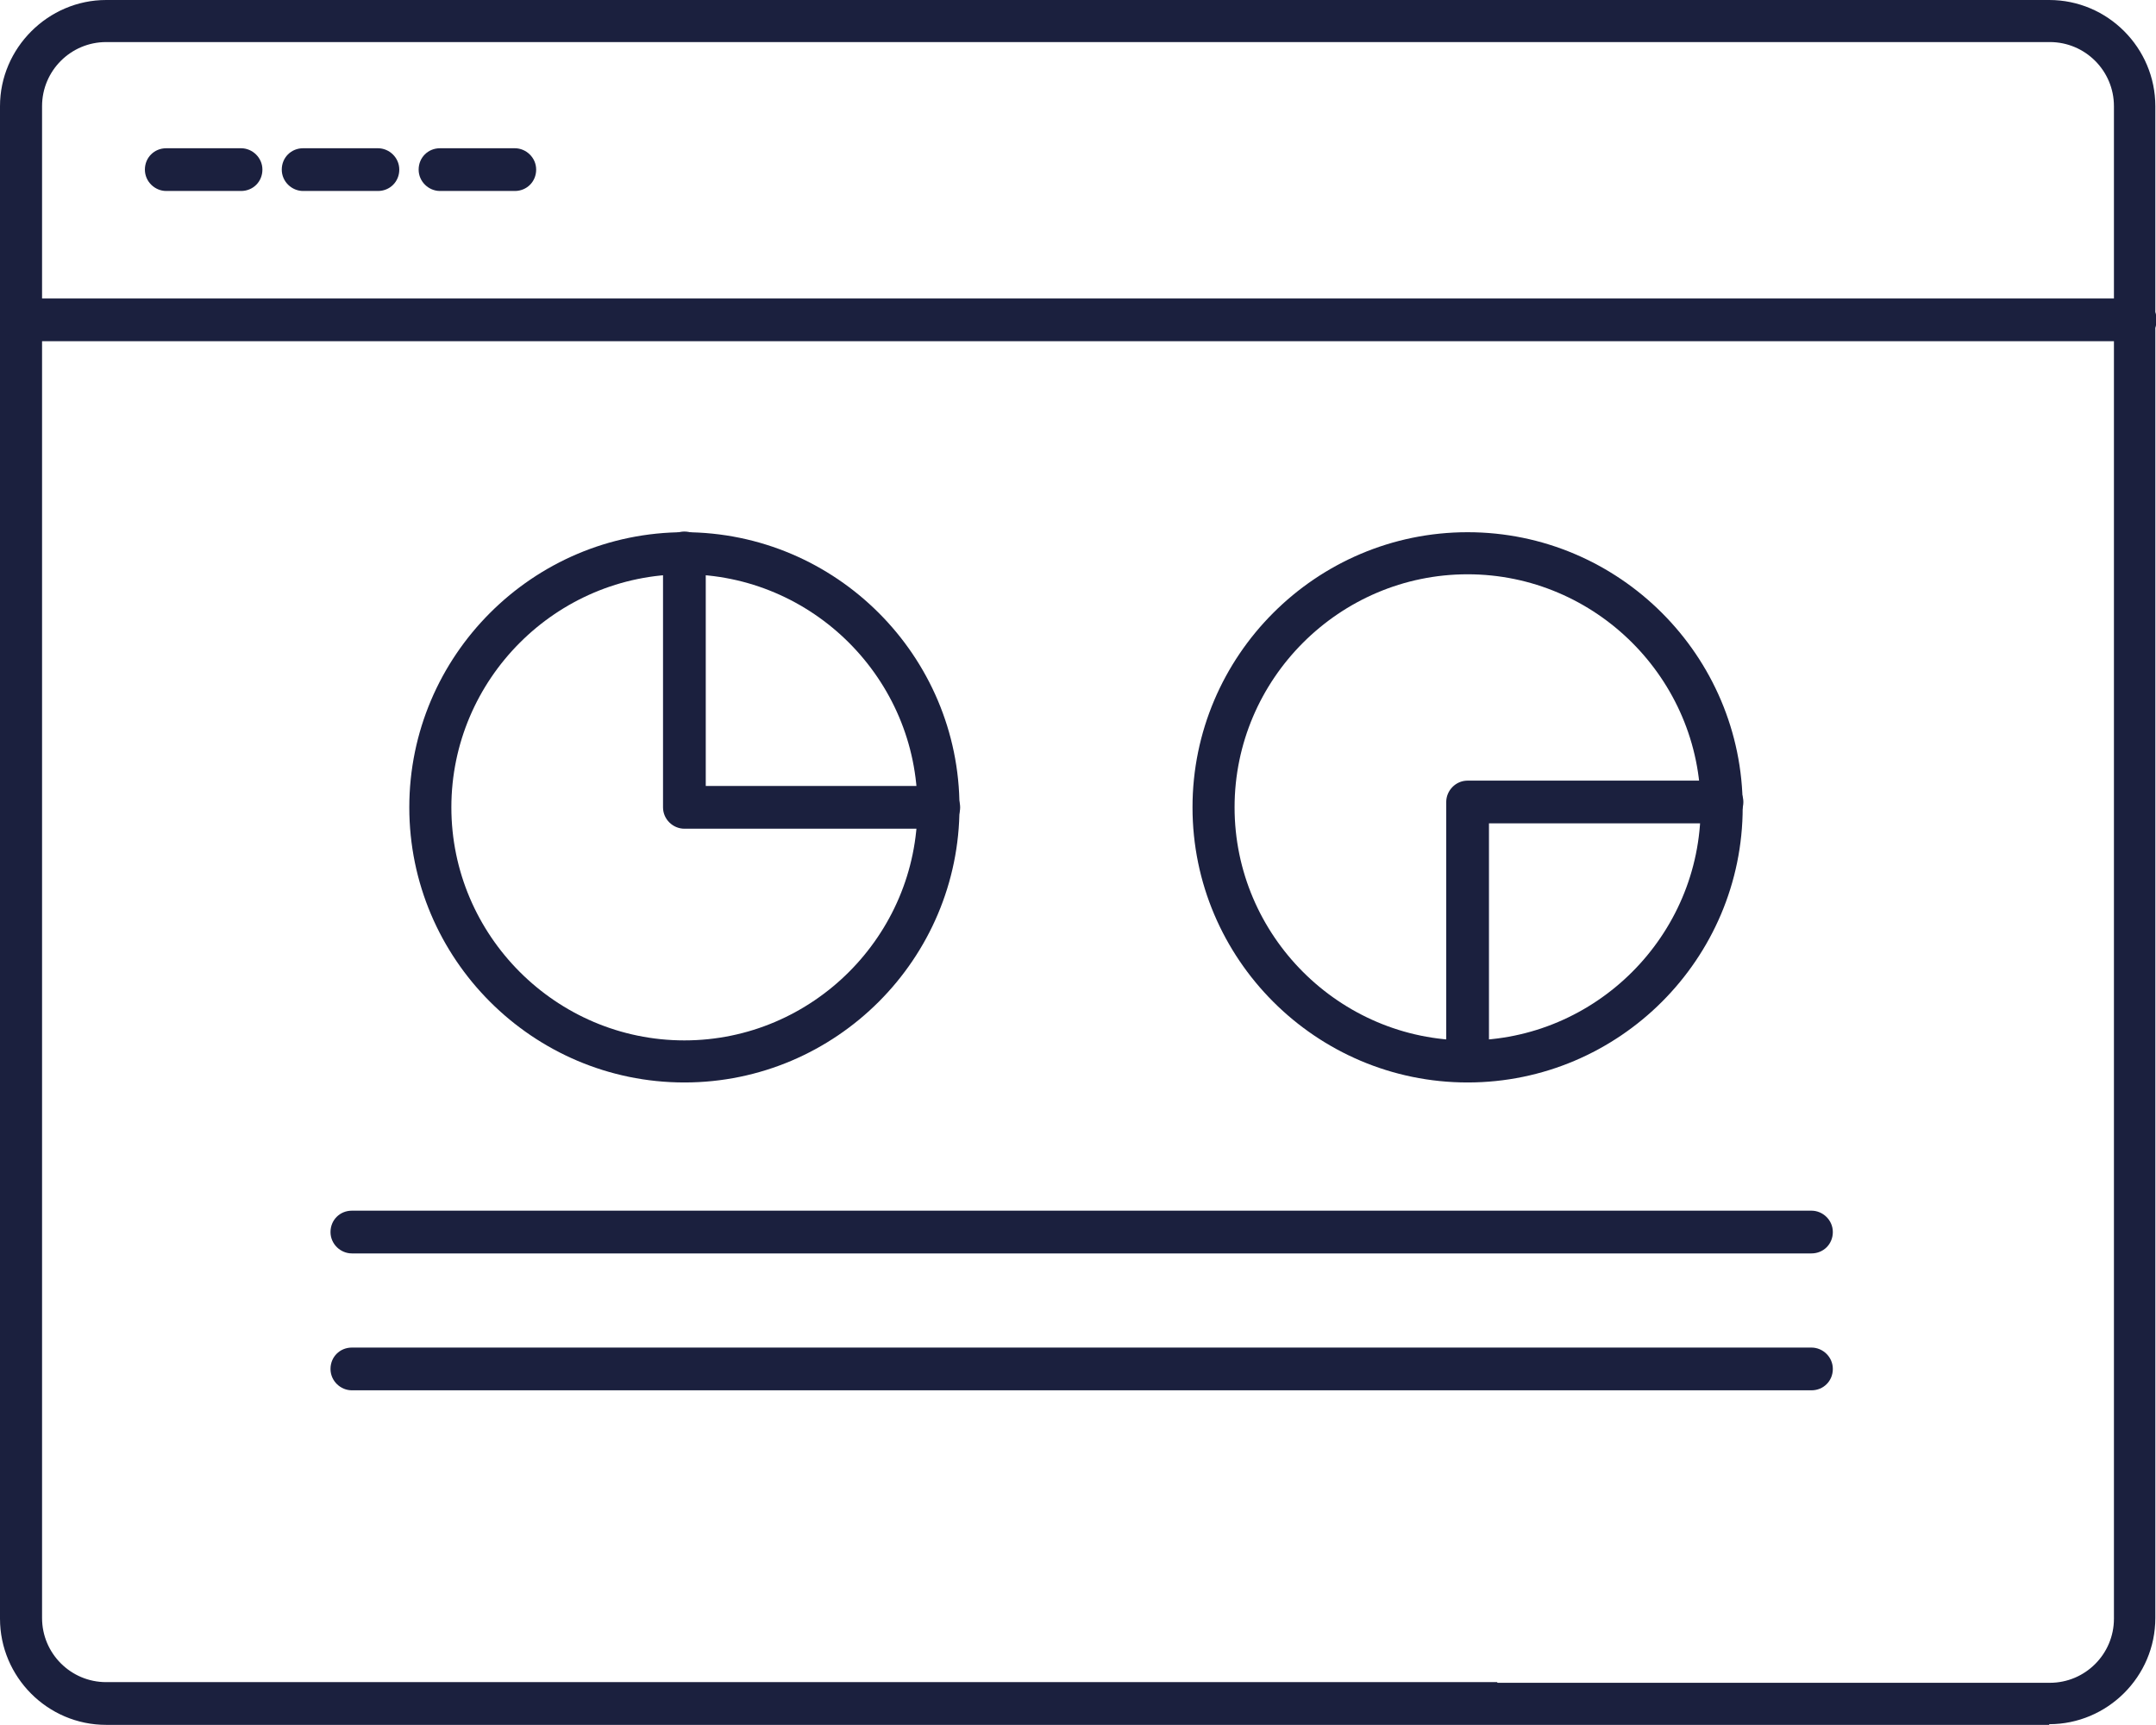
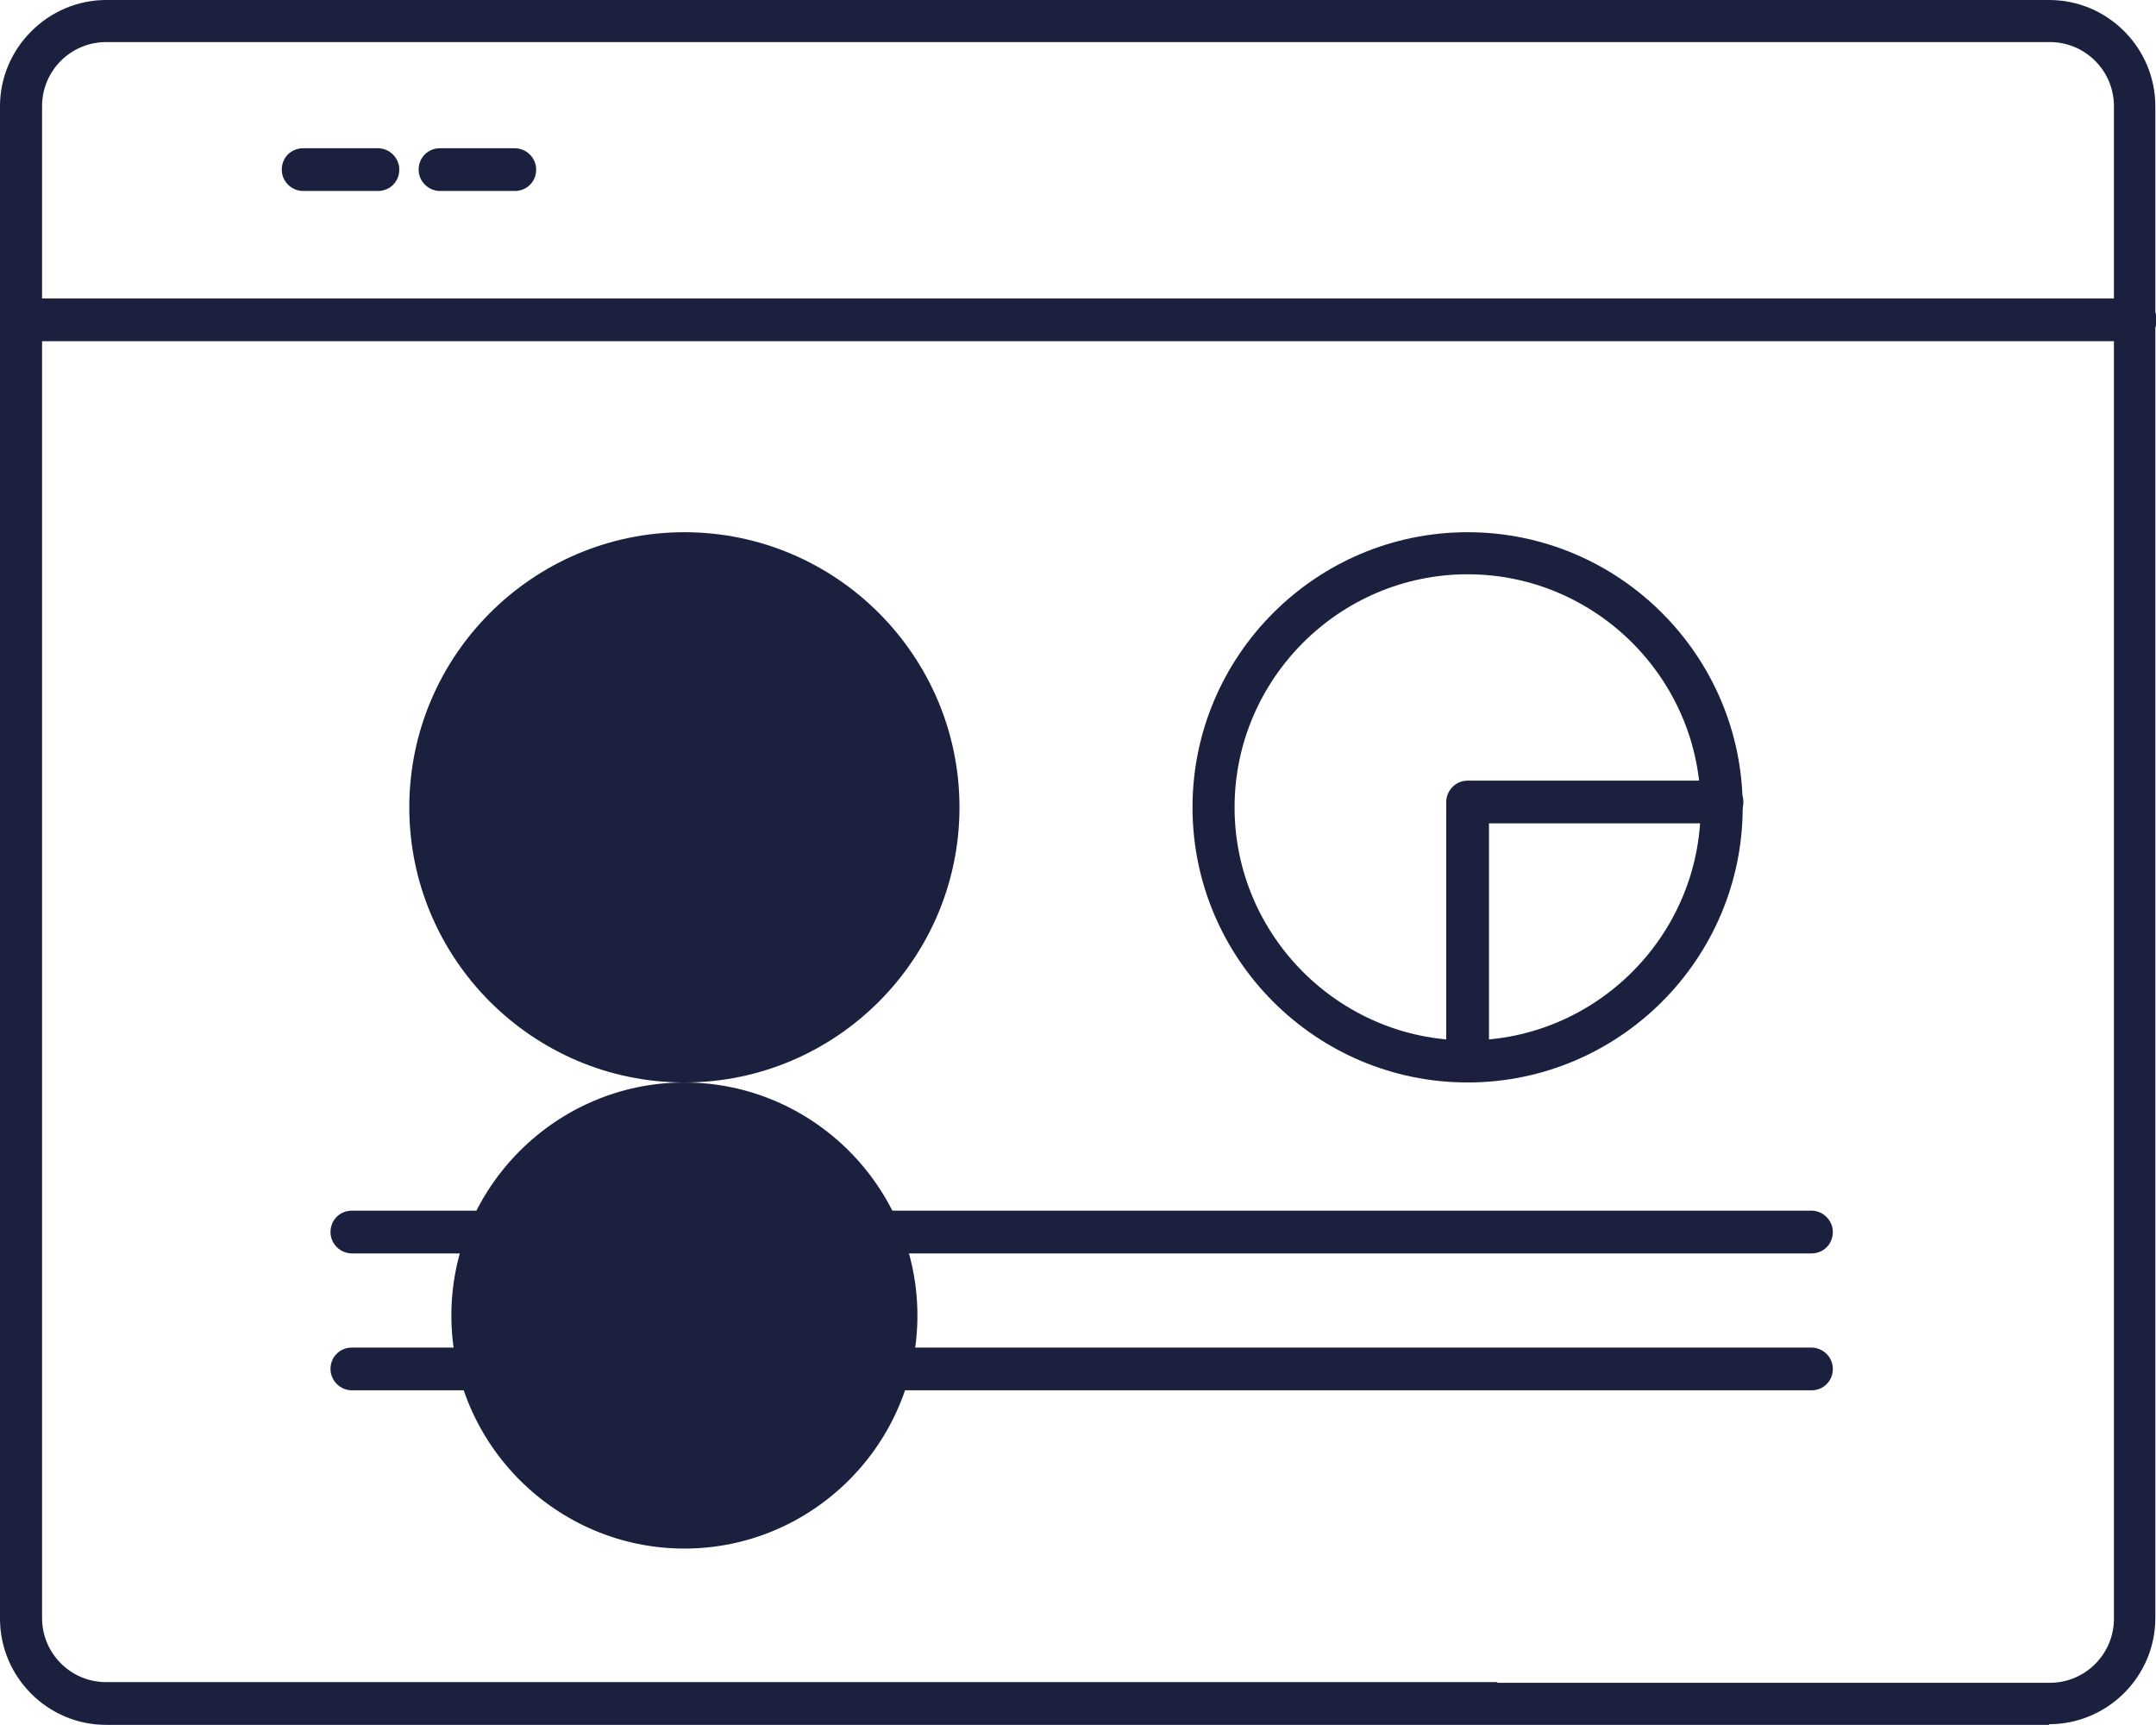
<svg xmlns="http://www.w3.org/2000/svg" id="Layer_2" data-name="Layer 2" viewBox="0 0 32.29 25.83">
  <defs>
    <style>
      .cls-1 {
        fill: #1b203e;
        stroke-width: 0px;
      }
    </style>
  </defs>
  <g id="Calque_1" data-name="Calque 1">
    <g>
      <g>
        <path class="cls-1" d="M30.69,25.83H1.59c-.88,0-1.59-.72-1.59-1.59V1.59C0,.72.72,0,1.59,0h29.1c.88,0,1.59.72,1.59,1.59v22.64c0,.88-.72,1.59-1.59,1.59ZM22.43,25.2h8.27c.53,0,.96-.43.96-.96V1.59c0-.53-.43-.96-.96-.96H1.59c-.53,0-.96.43-.96.96v22.64c0,.53.43.96.96.96h20.83Z" />
        <path class="cls-1" d="M31.97,5.11H.32c-.17,0-.32-.14-.32-.32s.14-.32.32-.32h31.66c.17,0,.32.14.32.32s-.14.32-.32.32Z" />
      </g>
      <g>
-         <path class="cls-1" d="M10.25,16.21c-2.27,0-4.12-1.85-4.12-4.12s1.85-4.12,4.12-4.12,4.12,1.85,4.12,4.12-1.85,4.12-4.12,4.12ZM10.25,8.6c-1.92,0-3.49,1.57-3.49,3.49s1.57,3.49,3.49,3.49,3.49-1.57,3.49-3.49-1.57-3.49-3.49-3.49Z" />
+         <path class="cls-1" d="M10.25,16.21c-2.27,0-4.12-1.85-4.12-4.12s1.85-4.12,4.12-4.12,4.12,1.85,4.12,4.12-1.85,4.12-4.12,4.12Zc-1.92,0-3.49,1.57-3.49,3.49s1.57,3.49,3.49,3.49,3.49-1.57,3.49-3.49-1.57-3.49-3.49-3.49Z" />
        <path class="cls-1" d="M21.98,16.21c-2.27,0-4.12-1.85-4.12-4.12s1.85-4.12,4.12-4.12,4.12,1.85,4.12,4.12-1.85,4.12-4.12,4.12ZM21.98,8.6c-1.92,0-3.49,1.57-3.49,3.49s1.57,3.49,3.49,3.49,3.49-1.57,3.49-3.49-1.57-3.49-3.49-3.49Z" />
-         <path class="cls-1" d="M14.06,12.41h-3.81c-.17,0-.32-.14-.32-.32v-3.81c0-.17.14-.32.32-.32s.32.14.32.32v3.49h3.49c.17,0,.32.14.32.32s-.14.32-.32.32Z" />
        <path class="cls-1" d="M21.98,16.14c-.17,0-.32-.14-.32-.32v-3.81c0-.17.14-.32.32-.32h3.81c.17,0,.32.14.32.32s-.14.32-.32.32h-3.49v3.49c0,.17-.14.32-.32.32Z" />
      </g>
-       <path class="cls-1" d="M3.61,2.86h-1.12c-.17,0-.32-.14-.32-.32s.14-.32.32-.32h1.12c.17,0,.32.14.32.32s-.14.32-.32.32Z" />
      <path class="cls-1" d="M5.66,2.86h-1.12c-.17,0-.32-.14-.32-.32s.14-.32.32-.32h1.12c.17,0,.32.14.32.32s-.14.32-.32.32Z" />
      <path class="cls-1" d="M7.71,2.86h-1.12c-.17,0-.32-.14-.32-.32s.14-.32.32-.32h1.12c.17,0,.32.14.32.32s-.14.32-.32.32Z" />
      <path class="cls-1" d="M27.13,18.77H5.27c-.17,0-.32-.14-.32-.32s.14-.32.32-.32h21.86c.17,0,.32.14.32.32s-.14.32-.32.32Z" />
      <path class="cls-1" d="M27.13,20.82H5.27c-.17,0-.32-.14-.32-.32s.14-.32.32-.32h21.86c.17,0,.32.14.32.32s-.14.32-.32.32Z" />
    </g>
  </g>
</svg>